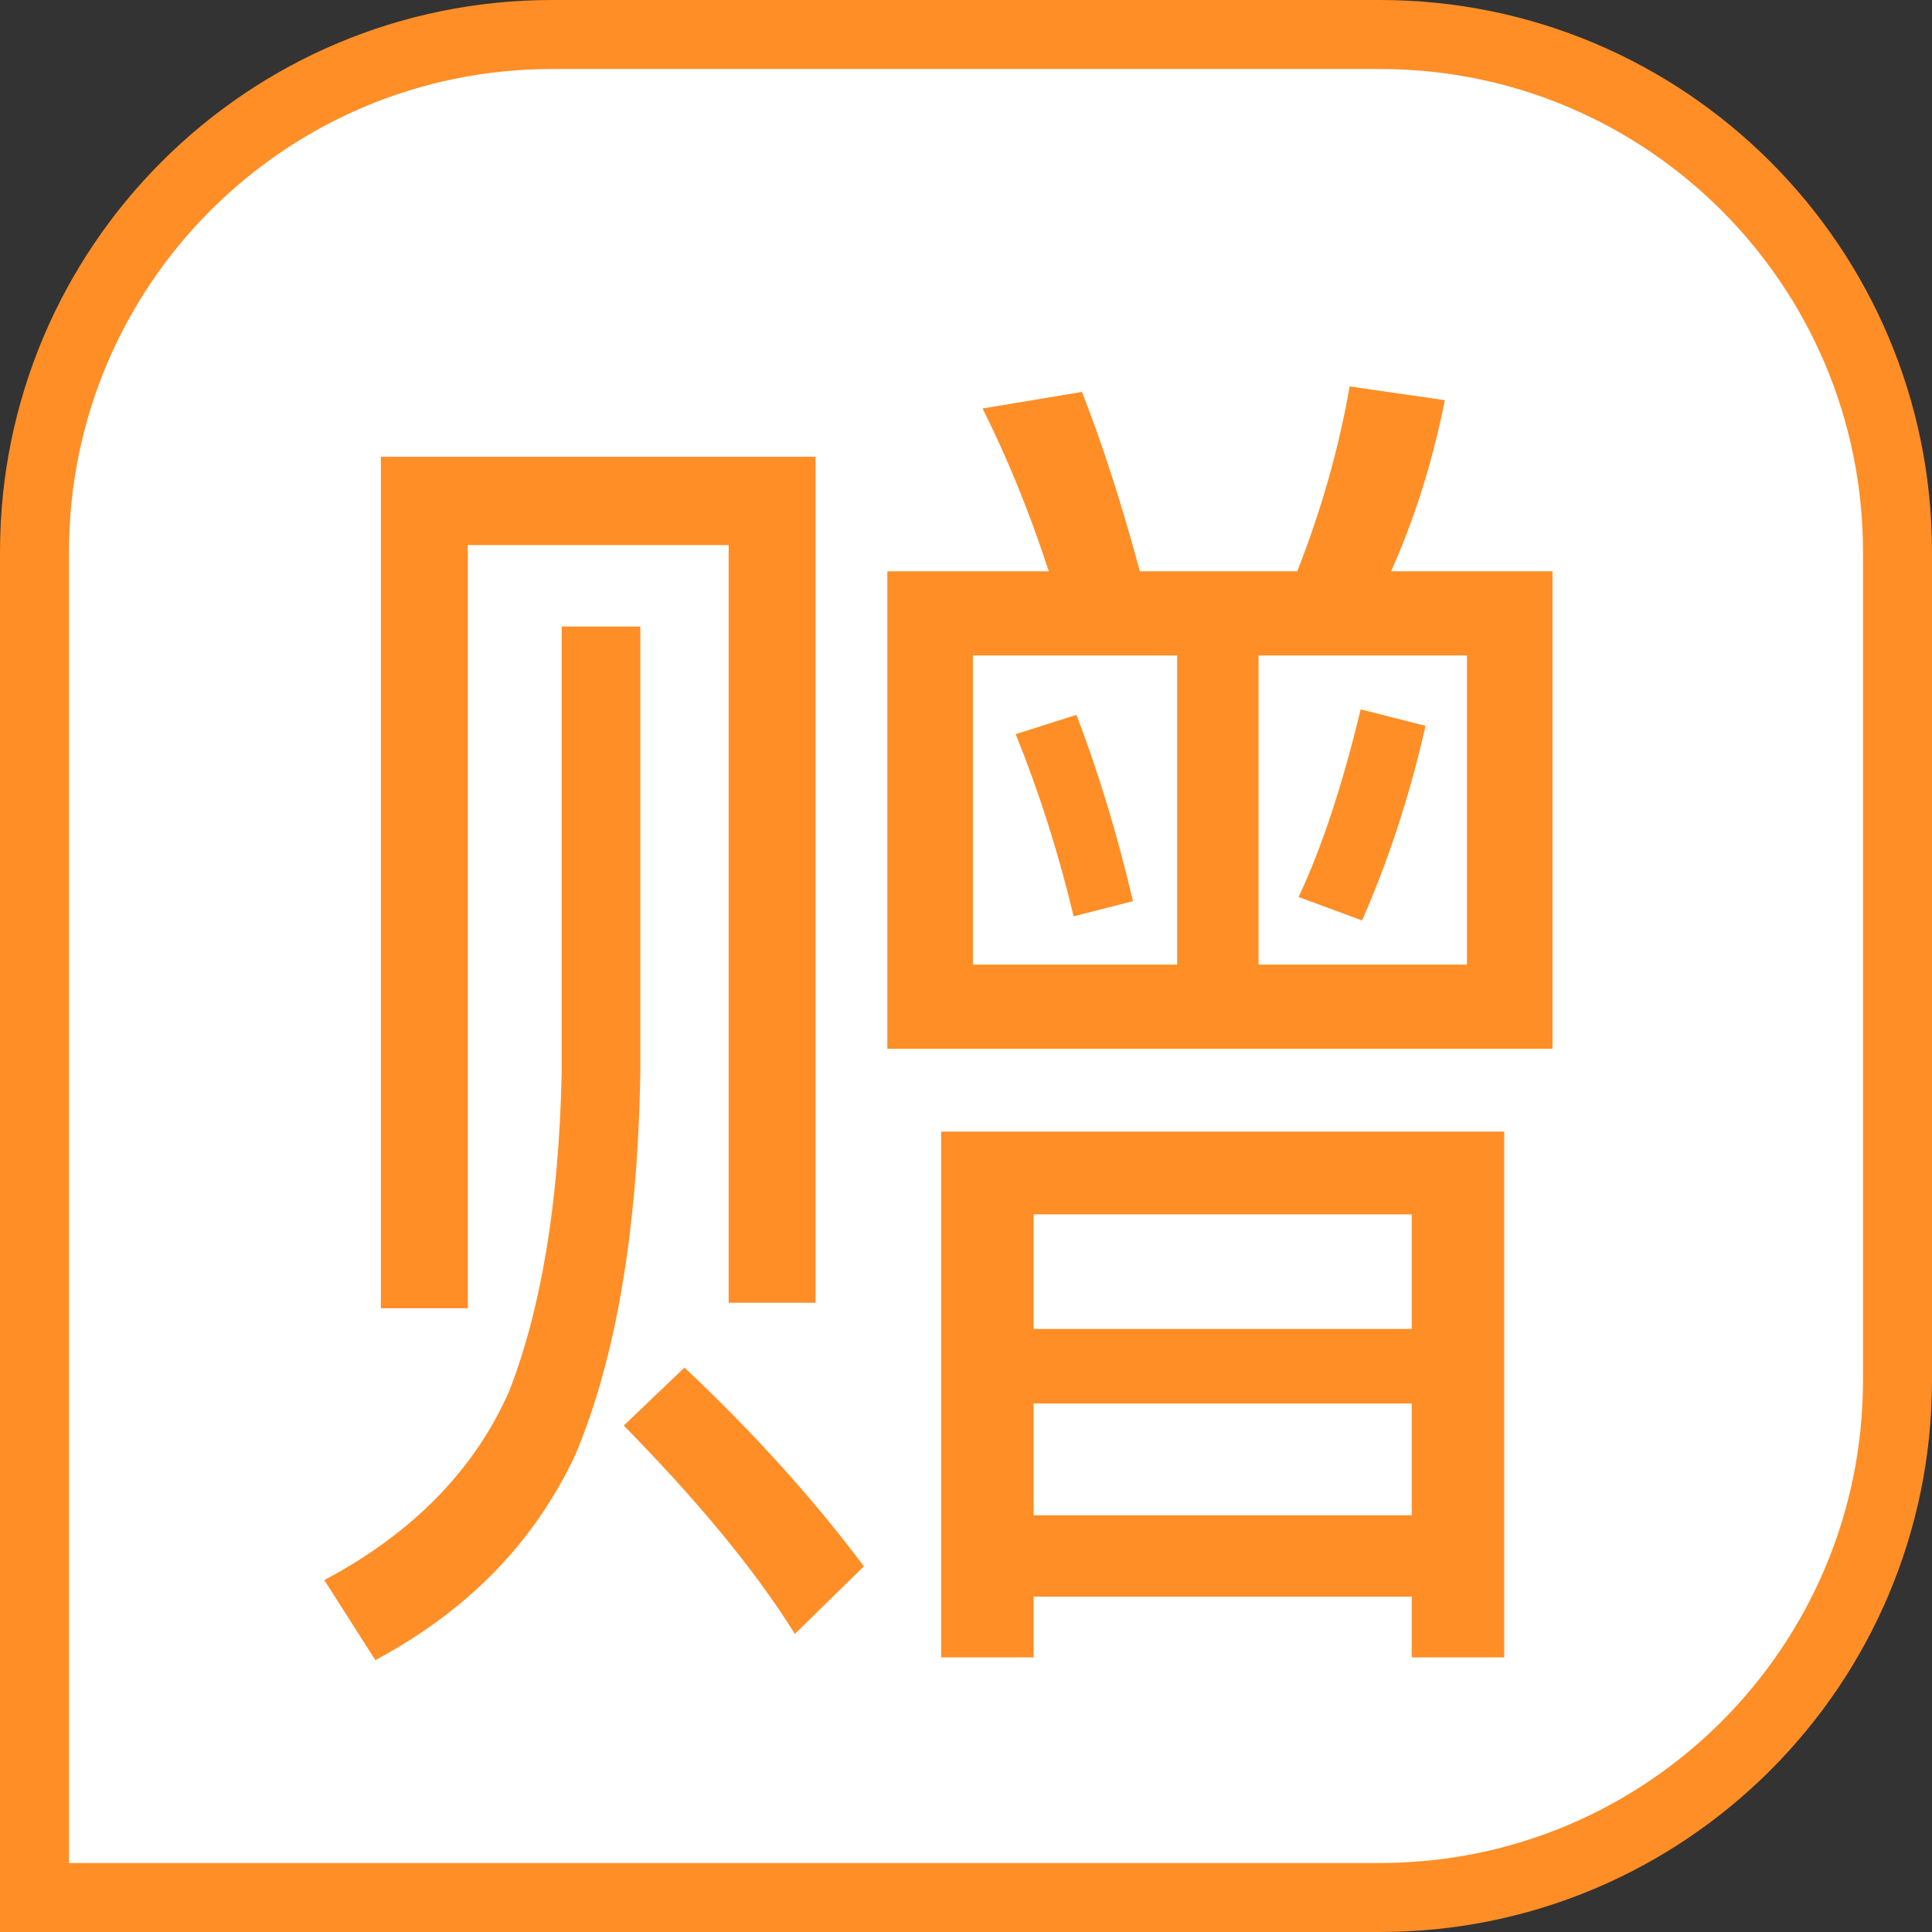
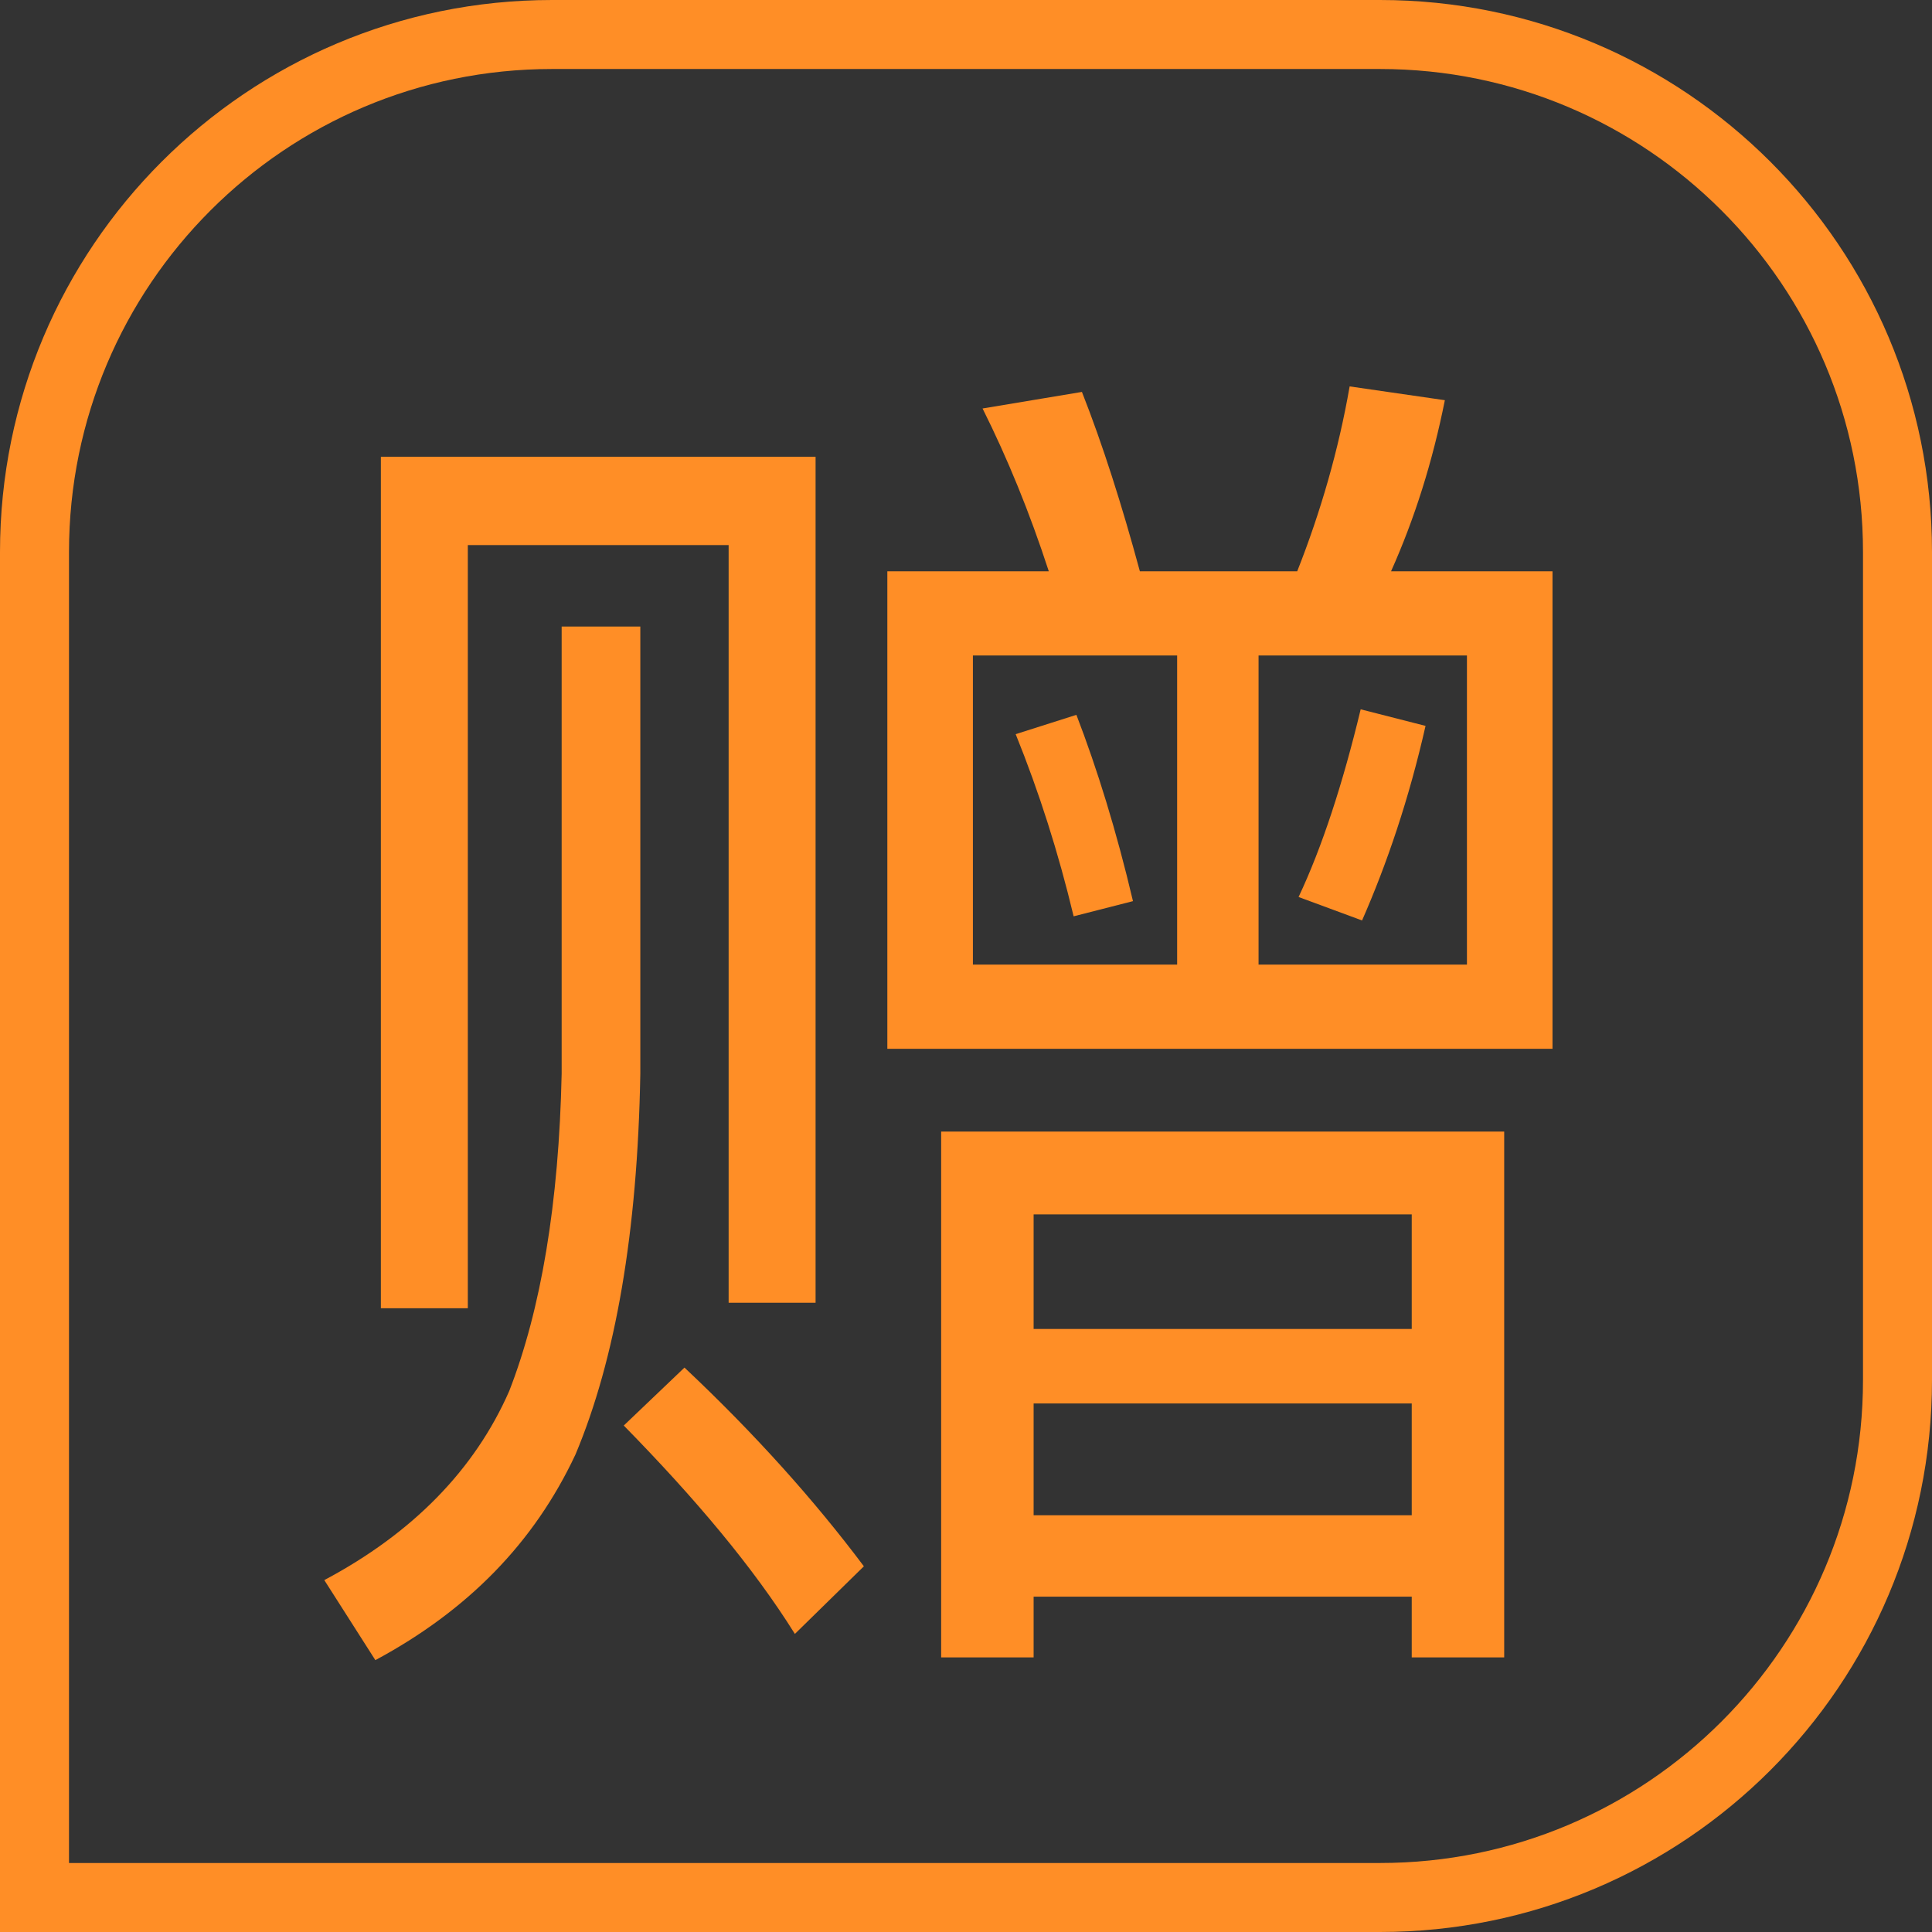
<svg xmlns="http://www.w3.org/2000/svg" width="14" height="14" viewBox="0 0 14 14" fill="none">
  <rect x="0" y="0" width="14" height="14" fill="#333333" stroke="none" />
-   <path d="M4 0.25H10C12.071 0.25 13.75 1.929 13.75 4V10C13.75 12.071 12.071 13.75 10 13.75H0.25V4C0.25 1.929 1.929 0.25 4 0.25Z" fill="white" />
-   <path d="M7.84 2.84L7.12 2.96C7.3 3.32 7.46 3.71 7.6 4.14H6.43V7.6H11.25V4.14H10.08C10.25 3.76 10.38 3.35 10.47 2.9L9.78 2.8C9.7 3.26 9.57 3.71 9.4 4.14H8.26C8.13 3.66 7.99 3.22 7.84 2.84ZM10.63 6.99H9.12V4.75H10.63V6.99ZM8.53 6.99H7.05V4.75H8.53V6.99ZM7.8 5.18L7.36 5.32C7.53 5.74 7.67 6.18 7.78 6.64L8.21 6.53C8.09 6.02 7.95 5.57 7.8 5.18ZM9.86 5.14C9.73 5.68 9.58 6.14 9.41 6.5L9.87 6.67C10.05 6.26 10.21 5.79 10.33 5.26L9.86 5.14ZM10.9 8.2H6.82V12.01H7.49V11.57H10.23V12.01H10.9V8.2ZM7.49 10.98V10.17H10.23V10.98H7.49ZM7.49 9.63V8.8H10.23V9.63H7.49ZM5.91 3.31H2.76V9.48H3.39V3.95H5.28V9.44H5.91V3.31ZM4.96 9.91L4.52 10.33C5.04 10.86 5.46 11.36 5.76 11.84L6.26 11.35C5.9 10.87 5.47 10.39 4.96 9.91ZM4.07 4.54V7.78C4.05 8.72 3.92 9.49 3.69 10.08C3.44 10.65 2.99 11.11 2.35 11.45L2.72 12.03C3.39 11.67 3.87 11.18 4.17 10.54C4.46 9.85 4.62 8.93 4.64 7.78V4.54H4.07Z" fill="#FF8E26" />
+   <path d="M7.84 2.84L7.12 2.96C7.3 3.32 7.46 3.71 7.6 4.14H6.43V7.6H11.25V4.14H10.08C10.25 3.76 10.38 3.35 10.47 2.9L9.78 2.8C9.7 3.26 9.57 3.71 9.4 4.14H8.26C8.13 3.66 7.99 3.22 7.84 2.84M10.63 6.99H9.12V4.75H10.63V6.99ZM8.53 6.99H7.05V4.75H8.53V6.99ZM7.8 5.18L7.36 5.32C7.53 5.74 7.67 6.18 7.78 6.64L8.21 6.53C8.09 6.02 7.95 5.57 7.8 5.18ZM9.86 5.14C9.73 5.68 9.58 6.14 9.41 6.5L9.87 6.67C10.05 6.26 10.21 5.79 10.33 5.26L9.86 5.14ZM10.9 8.2H6.82V12.01H7.49V11.57H10.23V12.01H10.9V8.2ZM7.49 10.98V10.17H10.23V10.98H7.49ZM7.49 9.63V8.8H10.23V9.63H7.49ZM5.91 3.31H2.76V9.48H3.39V3.95H5.28V9.44H5.91V3.31ZM4.96 9.91L4.52 10.33C5.04 10.86 5.46 11.36 5.76 11.84L6.26 11.35C5.9 10.87 5.47 10.39 4.96 9.91ZM4.07 4.54V7.78C4.05 8.72 3.92 9.49 3.69 10.08C3.44 10.65 2.99 11.11 2.35 11.45L2.72 12.03C3.39 11.67 3.87 11.18 4.17 10.54C4.46 9.85 4.62 8.93 4.64 7.78V4.54H4.07Z" fill="#FF8E26" />
  <path d="M4 0.25H10C12.071 0.25 13.75 1.929 13.75 4V10C13.75 12.071 12.071 13.75 10 13.75H0.25V4C0.25 1.929 1.929 0.25 4 0.25Z" stroke="#FF8E26" stroke-width="0.5" />
</svg>